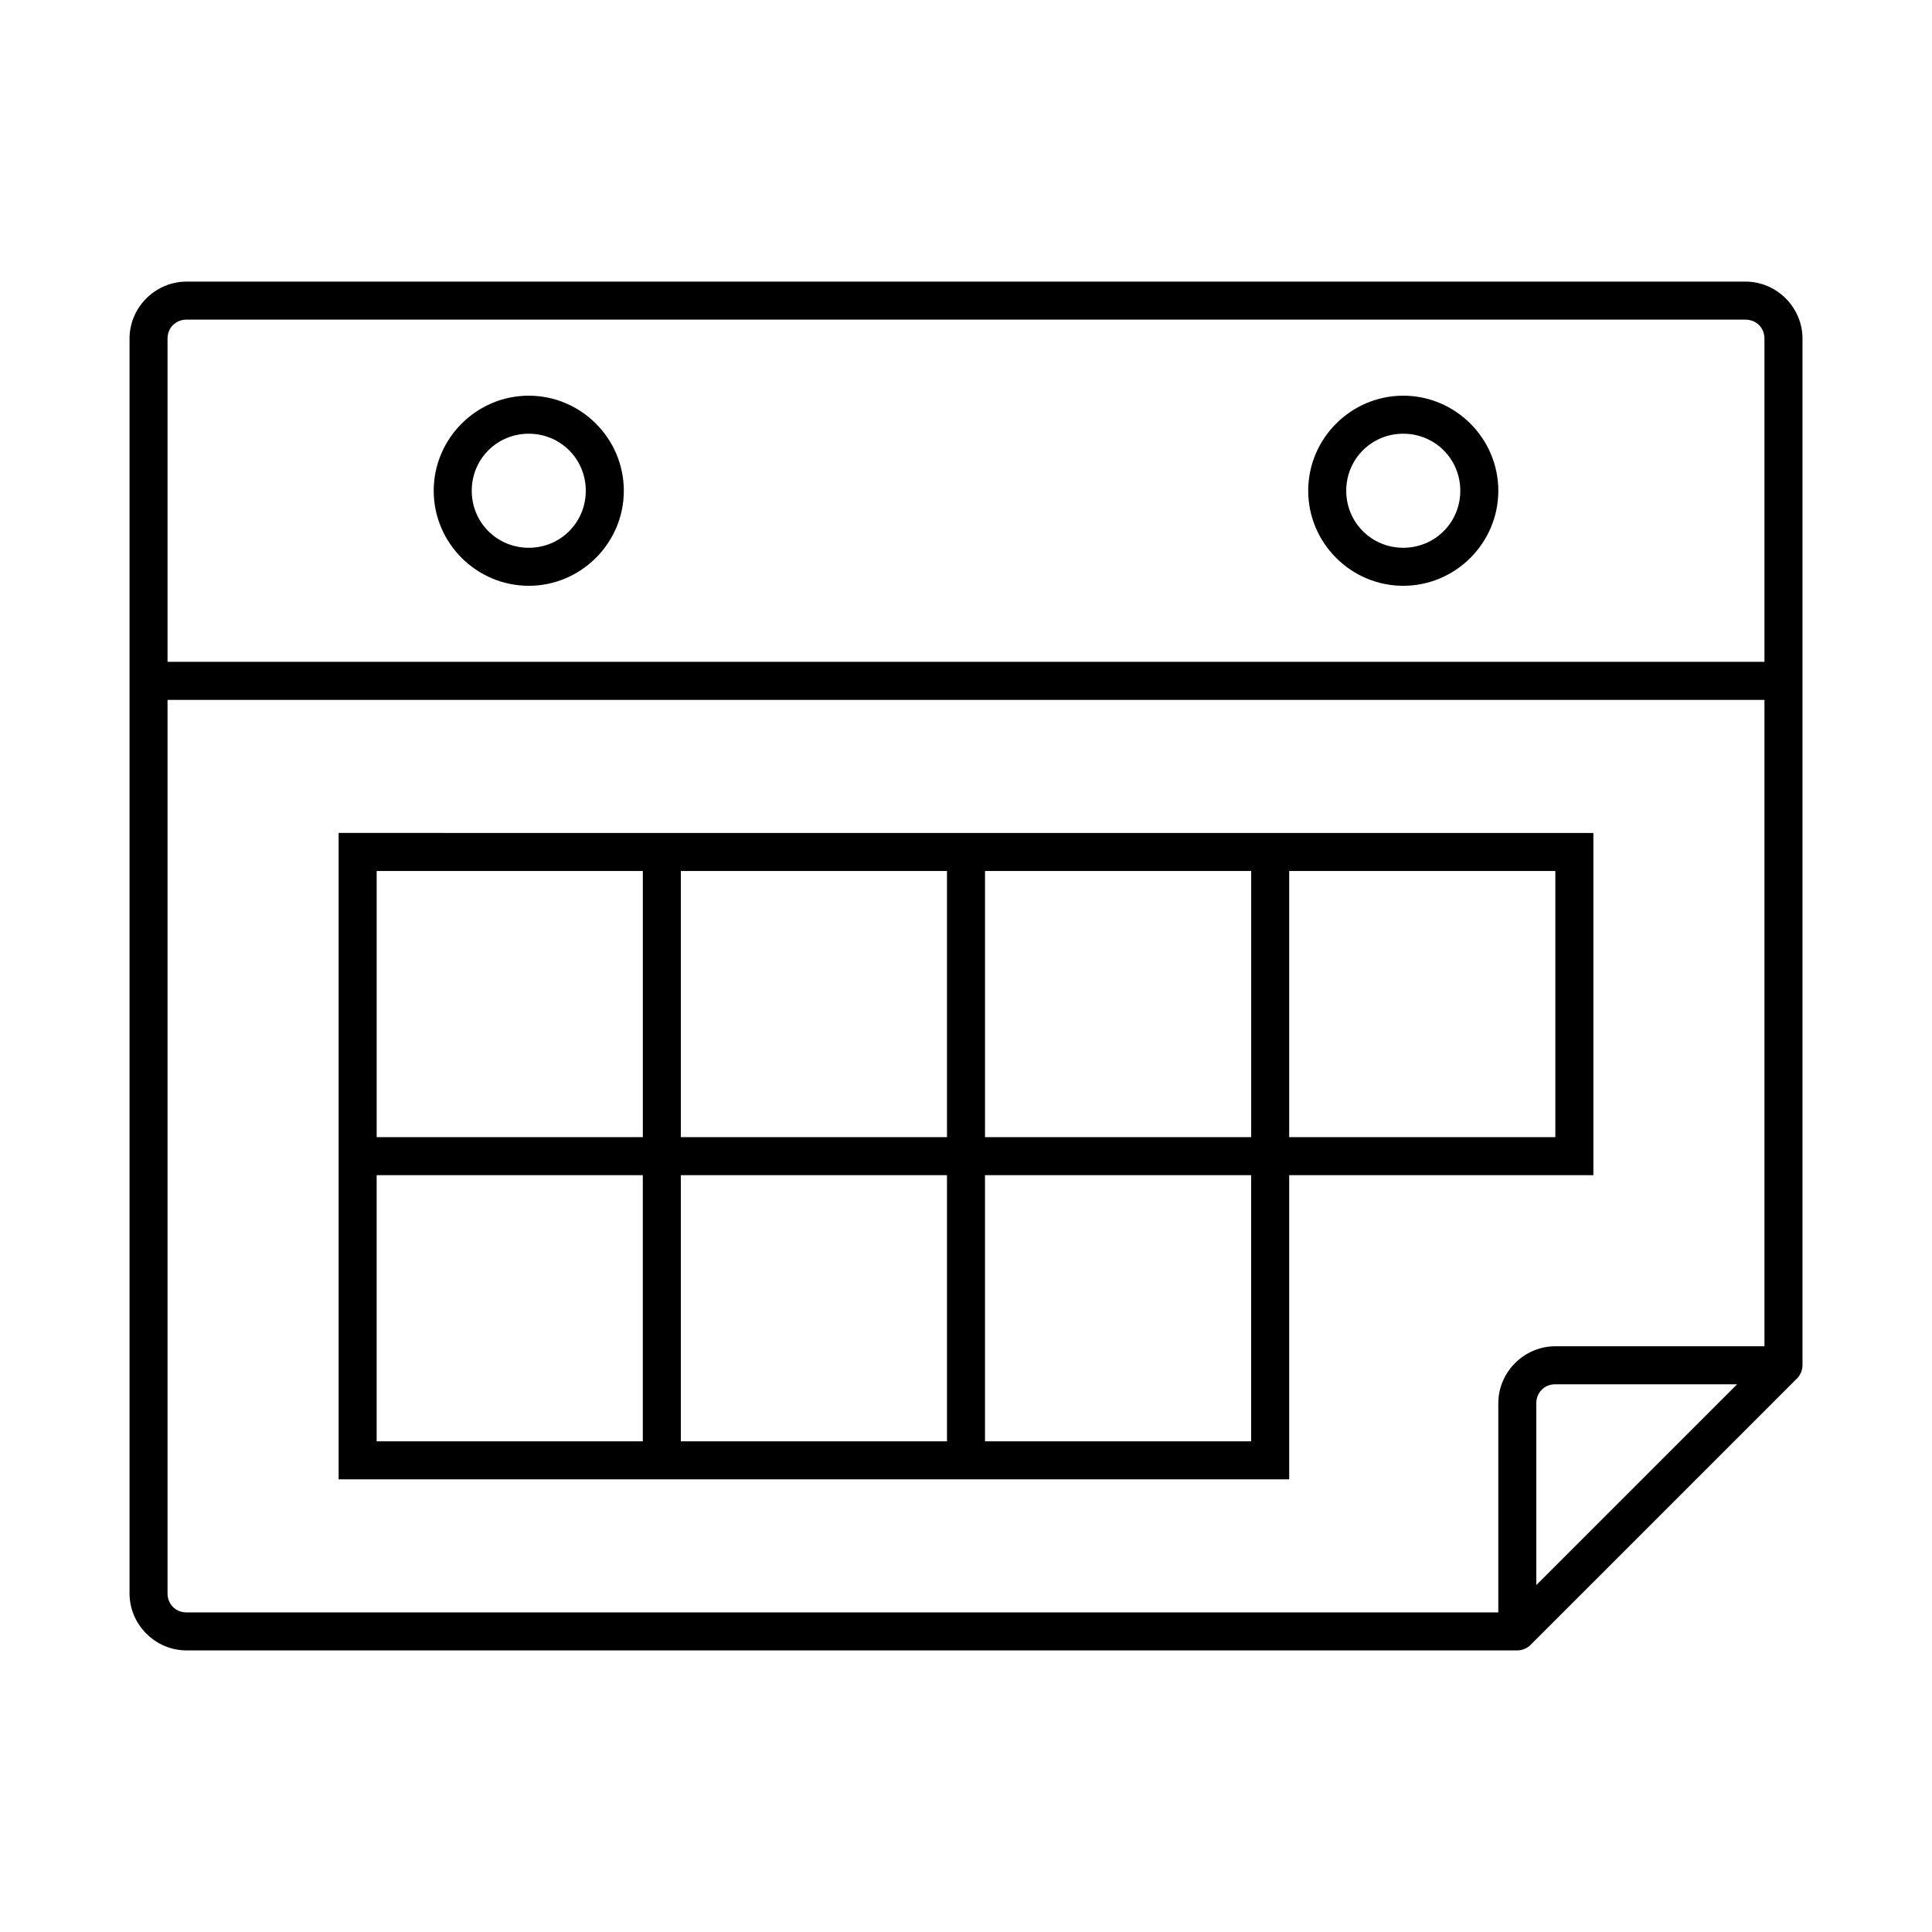
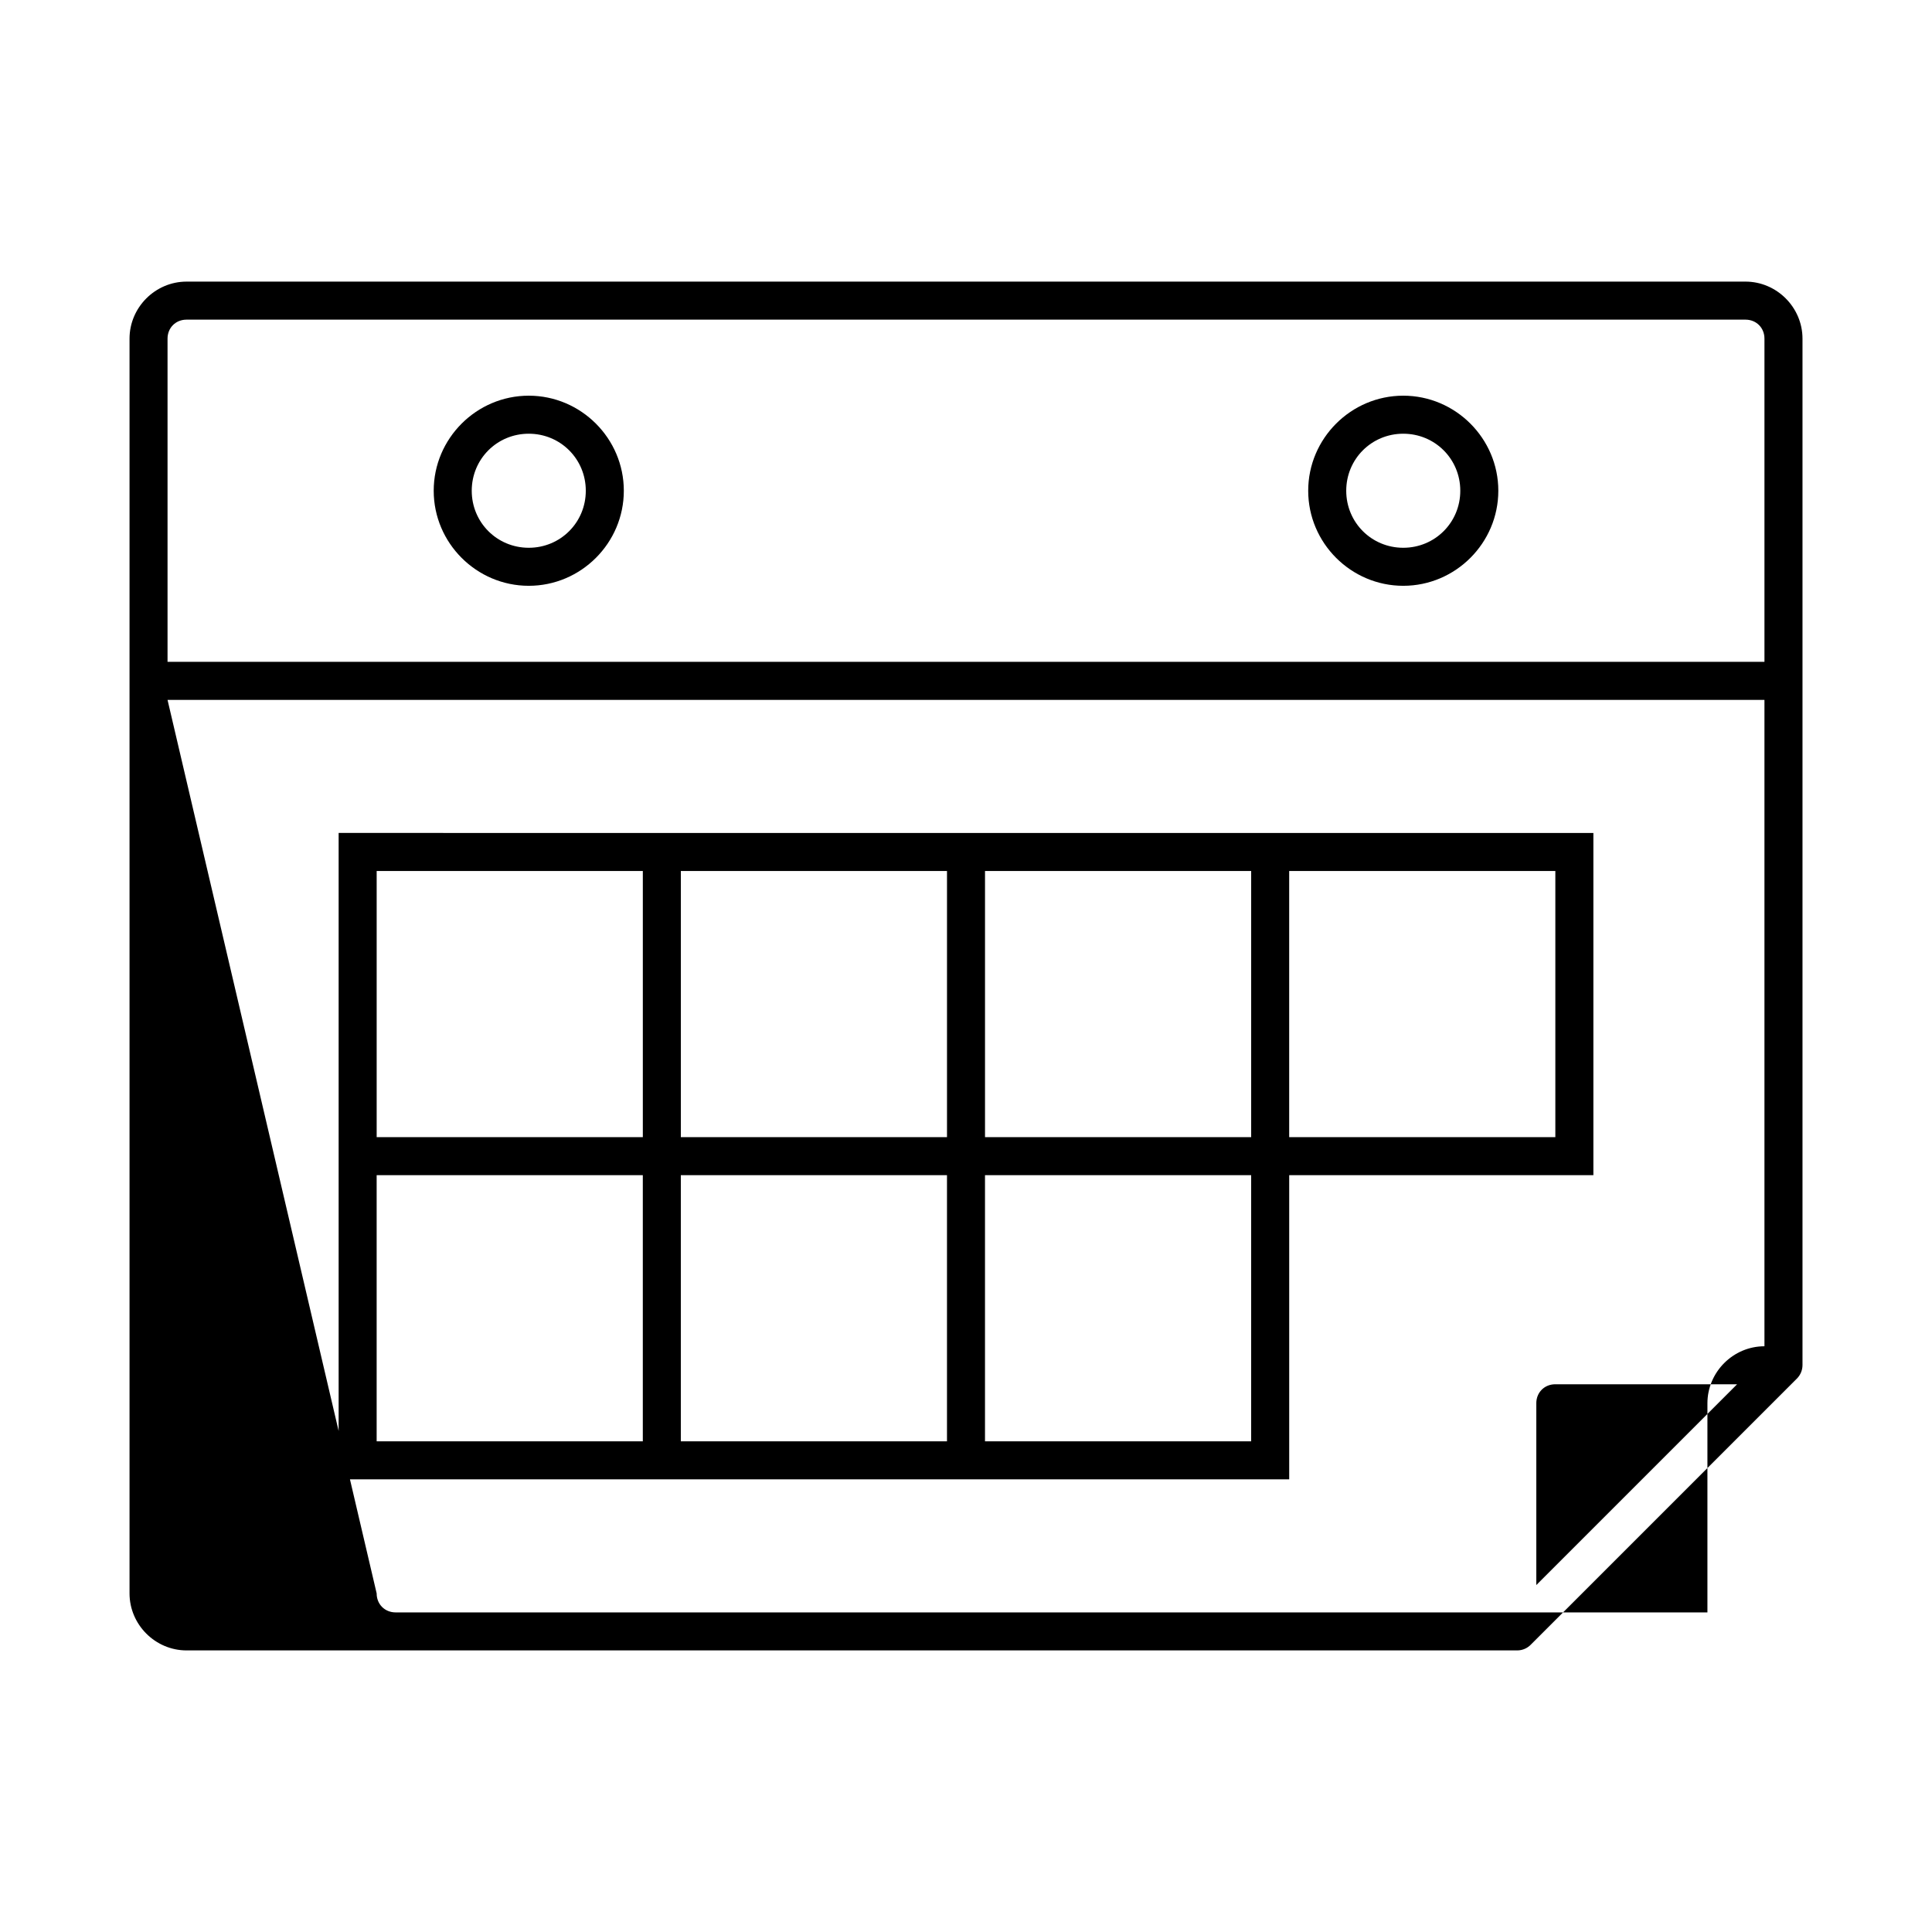
<svg xmlns="http://www.w3.org/2000/svg" fill="#000000" width="800px" height="800px" version="1.1" viewBox="144 144 512 512">
-   <path d="m193.44 218.63c-8.285 0-15.113 6.828-15.113 15.113v332.52c0 8.285 6.828 15.113 15.113 15.113h352.67-0.004c1.371-0.008 2.68-0.578 3.625-1.574l70.535-70.535-0.004 0.004c0.898-0.934 1.406-2.172 1.418-3.469v-272.06c0-8.285-6.828-15.113-15.113-15.113h-413.12zm0 10.078h413.12c2.879 0 5.039 2.16 5.039 5.039v85.648h-423.2v-85.648c0-2.879 2.16-5.039 5.039-5.039zm90.688 20.152c-13.852 0-25.191 11.336-25.191 25.191 0 13.852 11.336 25.191 25.191 25.191 13.852 0 25.191-11.336 25.191-25.191 0-13.852-11.336-25.191-25.191-25.191zm231.75 0c-13.852 0-25.191 11.336-25.191 25.191 0 13.852 11.336 25.191 25.191 25.191 13.852 0 25.191-11.336 25.191-25.191 0-13.852-11.336-25.191-25.191-25.191zm-231.75 10.078c8.406 0 15.113 6.707 15.113 15.113s-6.707 15.113-15.113 15.113-15.113-6.707-15.113-15.113 6.707-15.113 15.113-15.113zm231.75 0c8.406 0 15.113 6.707 15.113 15.113s-6.707 15.113-15.113 15.113-15.113-6.707-15.113-15.113 6.707-15.113 15.113-15.113zm-327.48 70.535h423.2v171.3h-55.418c-8.285 0-15.113 6.828-15.113 15.113v55.418h-347.63c-2.879 0-5.039-2.16-5.039-5.039zm45.344 35.266v171.3h251.91v-80.609h80.609v-90.688zm10.078 10.078h70.535v70.535h-70.535zm80.609 0h70.535v70.535h-70.535zm80.609 0h70.535v70.535h-70.535zm80.609 0h70.535v70.535h-70.535zm-241.83 80.609h70.535v70.535h-70.535zm80.609 0h70.535v70.535h-70.535zm80.609 0h70.535v70.535h-70.535zm151.14 55.418h48.176l-53.215 53.215v-48.176c0-2.879 2.16-5.039 5.039-5.039z" />
+   <path d="m193.44 218.63c-8.285 0-15.113 6.828-15.113 15.113v332.52c0 8.285 6.828 15.113 15.113 15.113h352.67-0.004c1.371-0.008 2.68-0.578 3.625-1.574l70.535-70.535-0.004 0.004c0.898-0.934 1.406-2.172 1.418-3.469v-272.06c0-8.285-6.828-15.113-15.113-15.113h-413.12zm0 10.078h413.12c2.879 0 5.039 2.16 5.039 5.039v85.648h-423.2v-85.648c0-2.879 2.16-5.039 5.039-5.039zm90.688 20.152c-13.852 0-25.191 11.336-25.191 25.191 0 13.852 11.336 25.191 25.191 25.191 13.852 0 25.191-11.336 25.191-25.191 0-13.852-11.336-25.191-25.191-25.191zm231.75 0c-13.852 0-25.191 11.336-25.191 25.191 0 13.852 11.336 25.191 25.191 25.191 13.852 0 25.191-11.336 25.191-25.191 0-13.852-11.336-25.191-25.191-25.191zm-231.75 10.078c8.406 0 15.113 6.707 15.113 15.113s-6.707 15.113-15.113 15.113-15.113-6.707-15.113-15.113 6.707-15.113 15.113-15.113zm231.75 0c8.406 0 15.113 6.707 15.113 15.113s-6.707 15.113-15.113 15.113-15.113-6.707-15.113-15.113 6.707-15.113 15.113-15.113zm-327.48 70.535h423.2v171.3c-8.285 0-15.113 6.828-15.113 15.113v55.418h-347.63c-2.879 0-5.039-2.16-5.039-5.039zm45.344 35.266v171.3h251.91v-80.609h80.609v-90.688zm10.078 10.078h70.535v70.535h-70.535zm80.609 0h70.535v70.535h-70.535zm80.609 0h70.535v70.535h-70.535zm80.609 0h70.535v70.535h-70.535zm-241.83 80.609h70.535v70.535h-70.535zm80.609 0h70.535v70.535h-70.535zm80.609 0h70.535v70.535h-70.535zm151.14 55.418h48.176l-53.215 53.215v-48.176c0-2.879 2.16-5.039 5.039-5.039z" />
</svg>